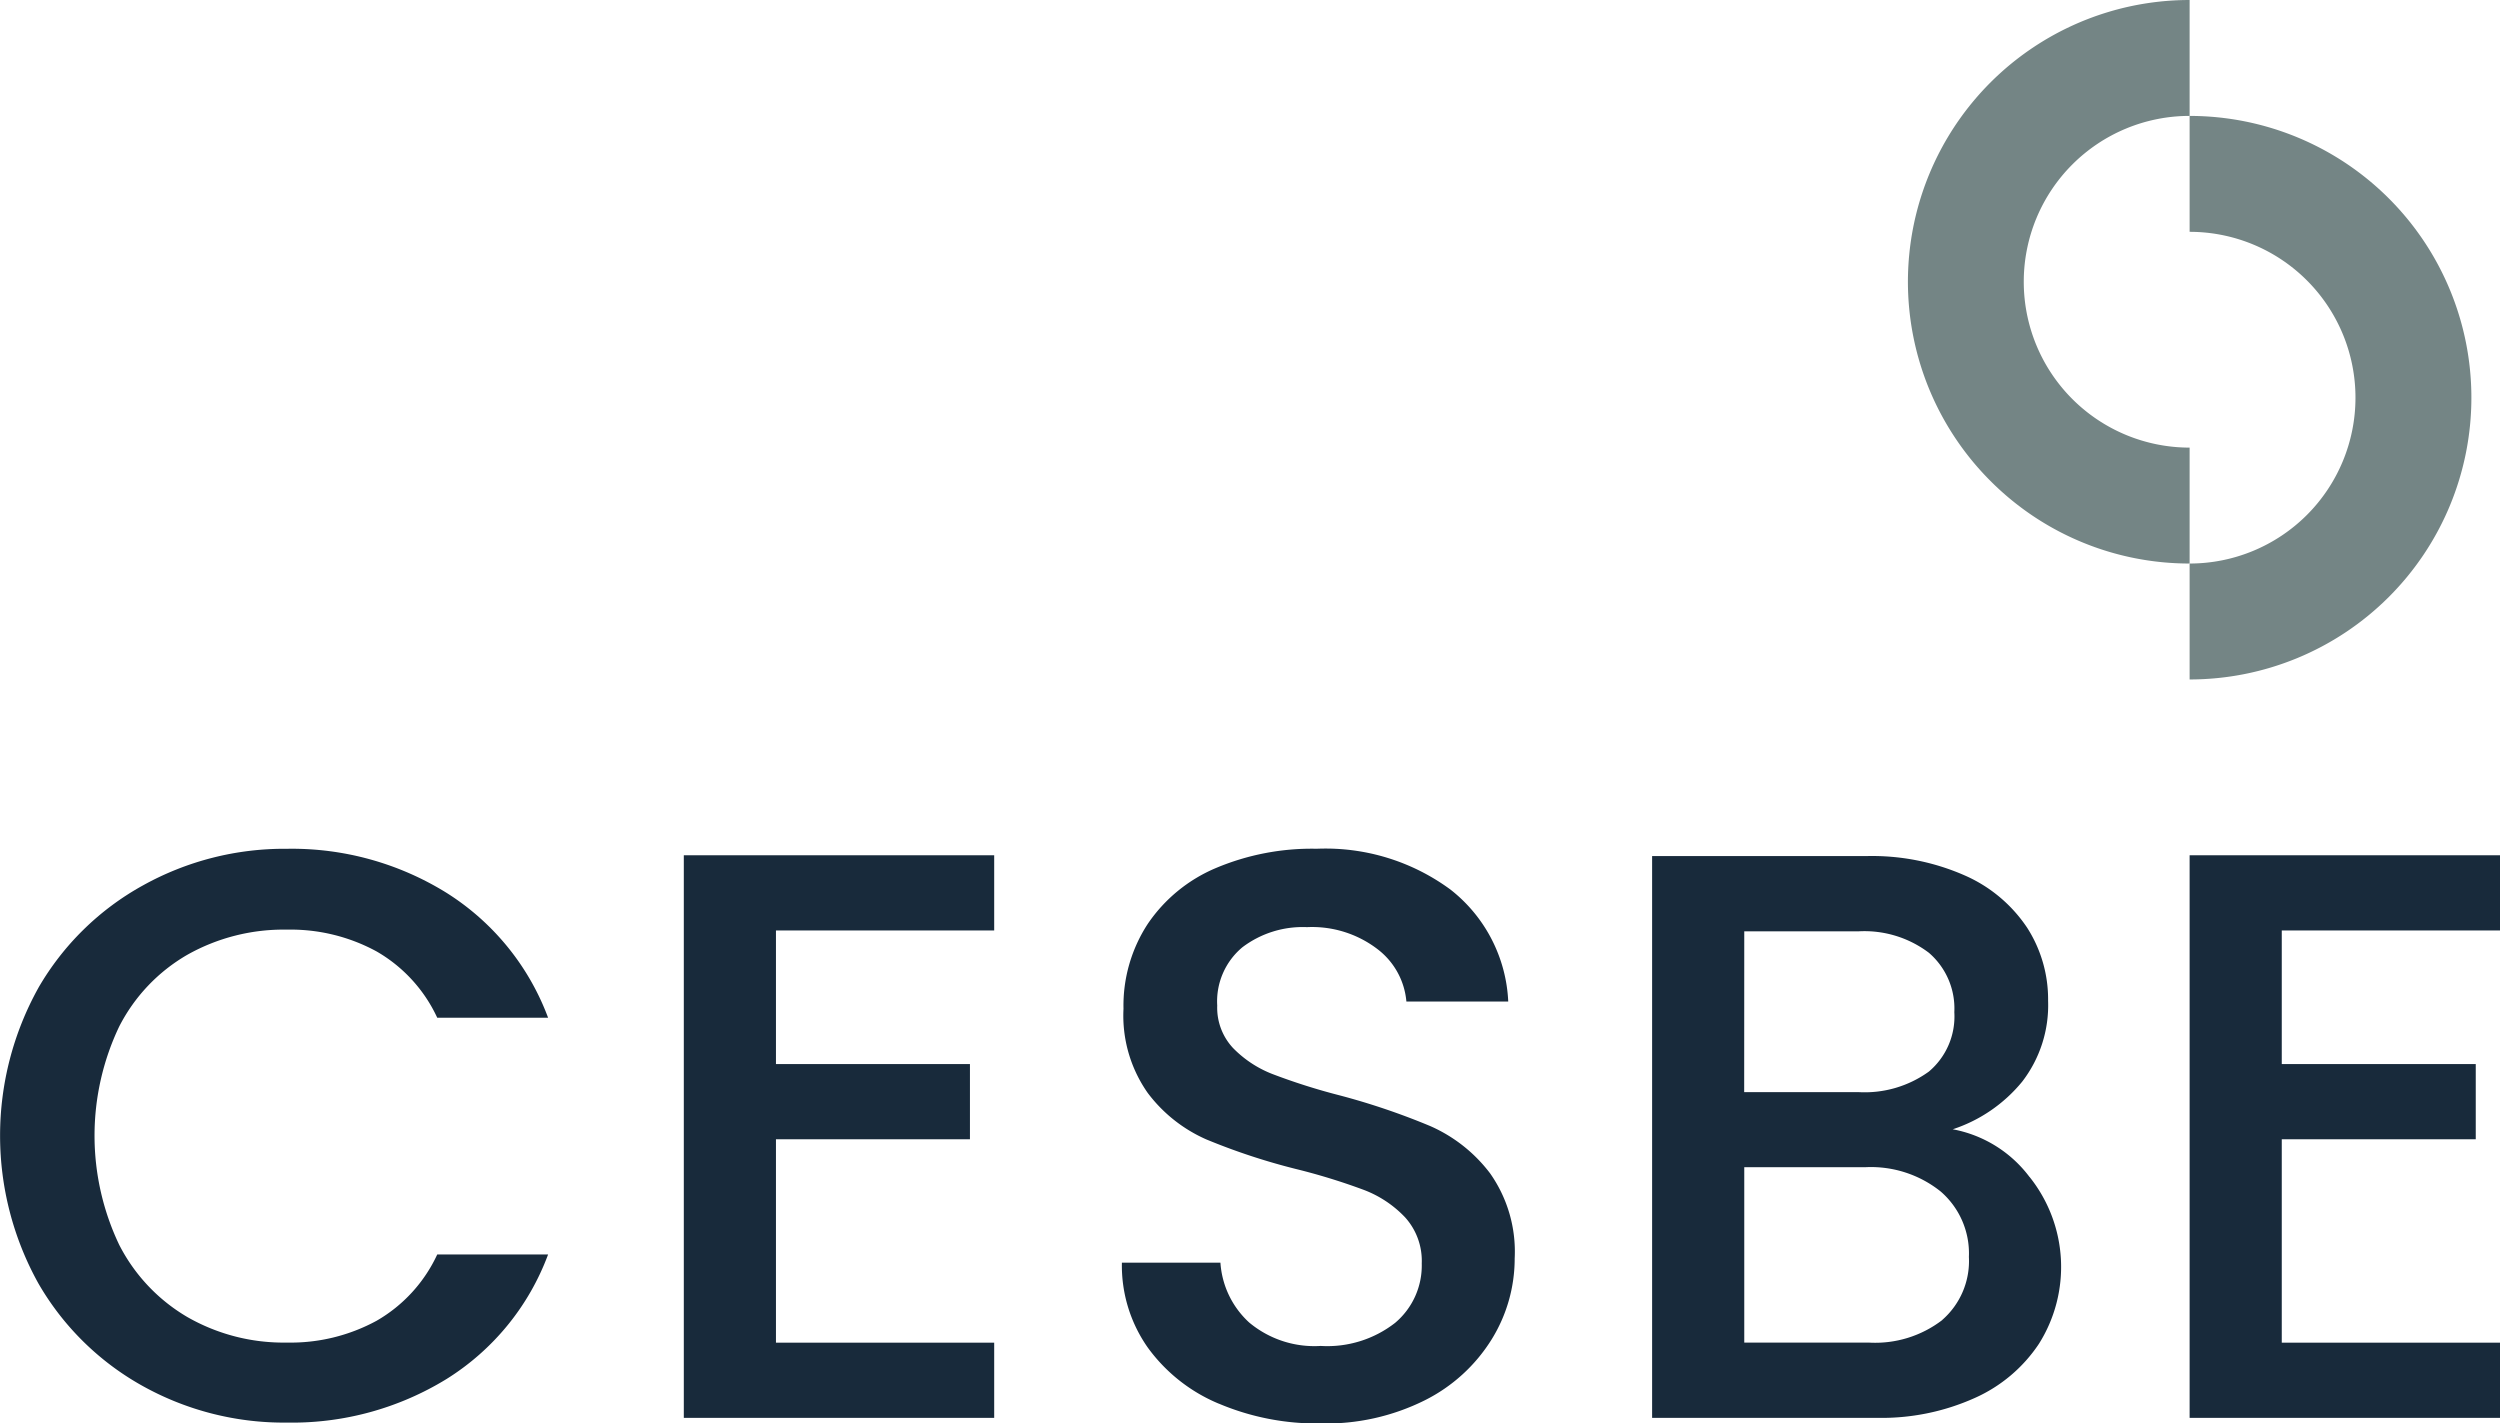
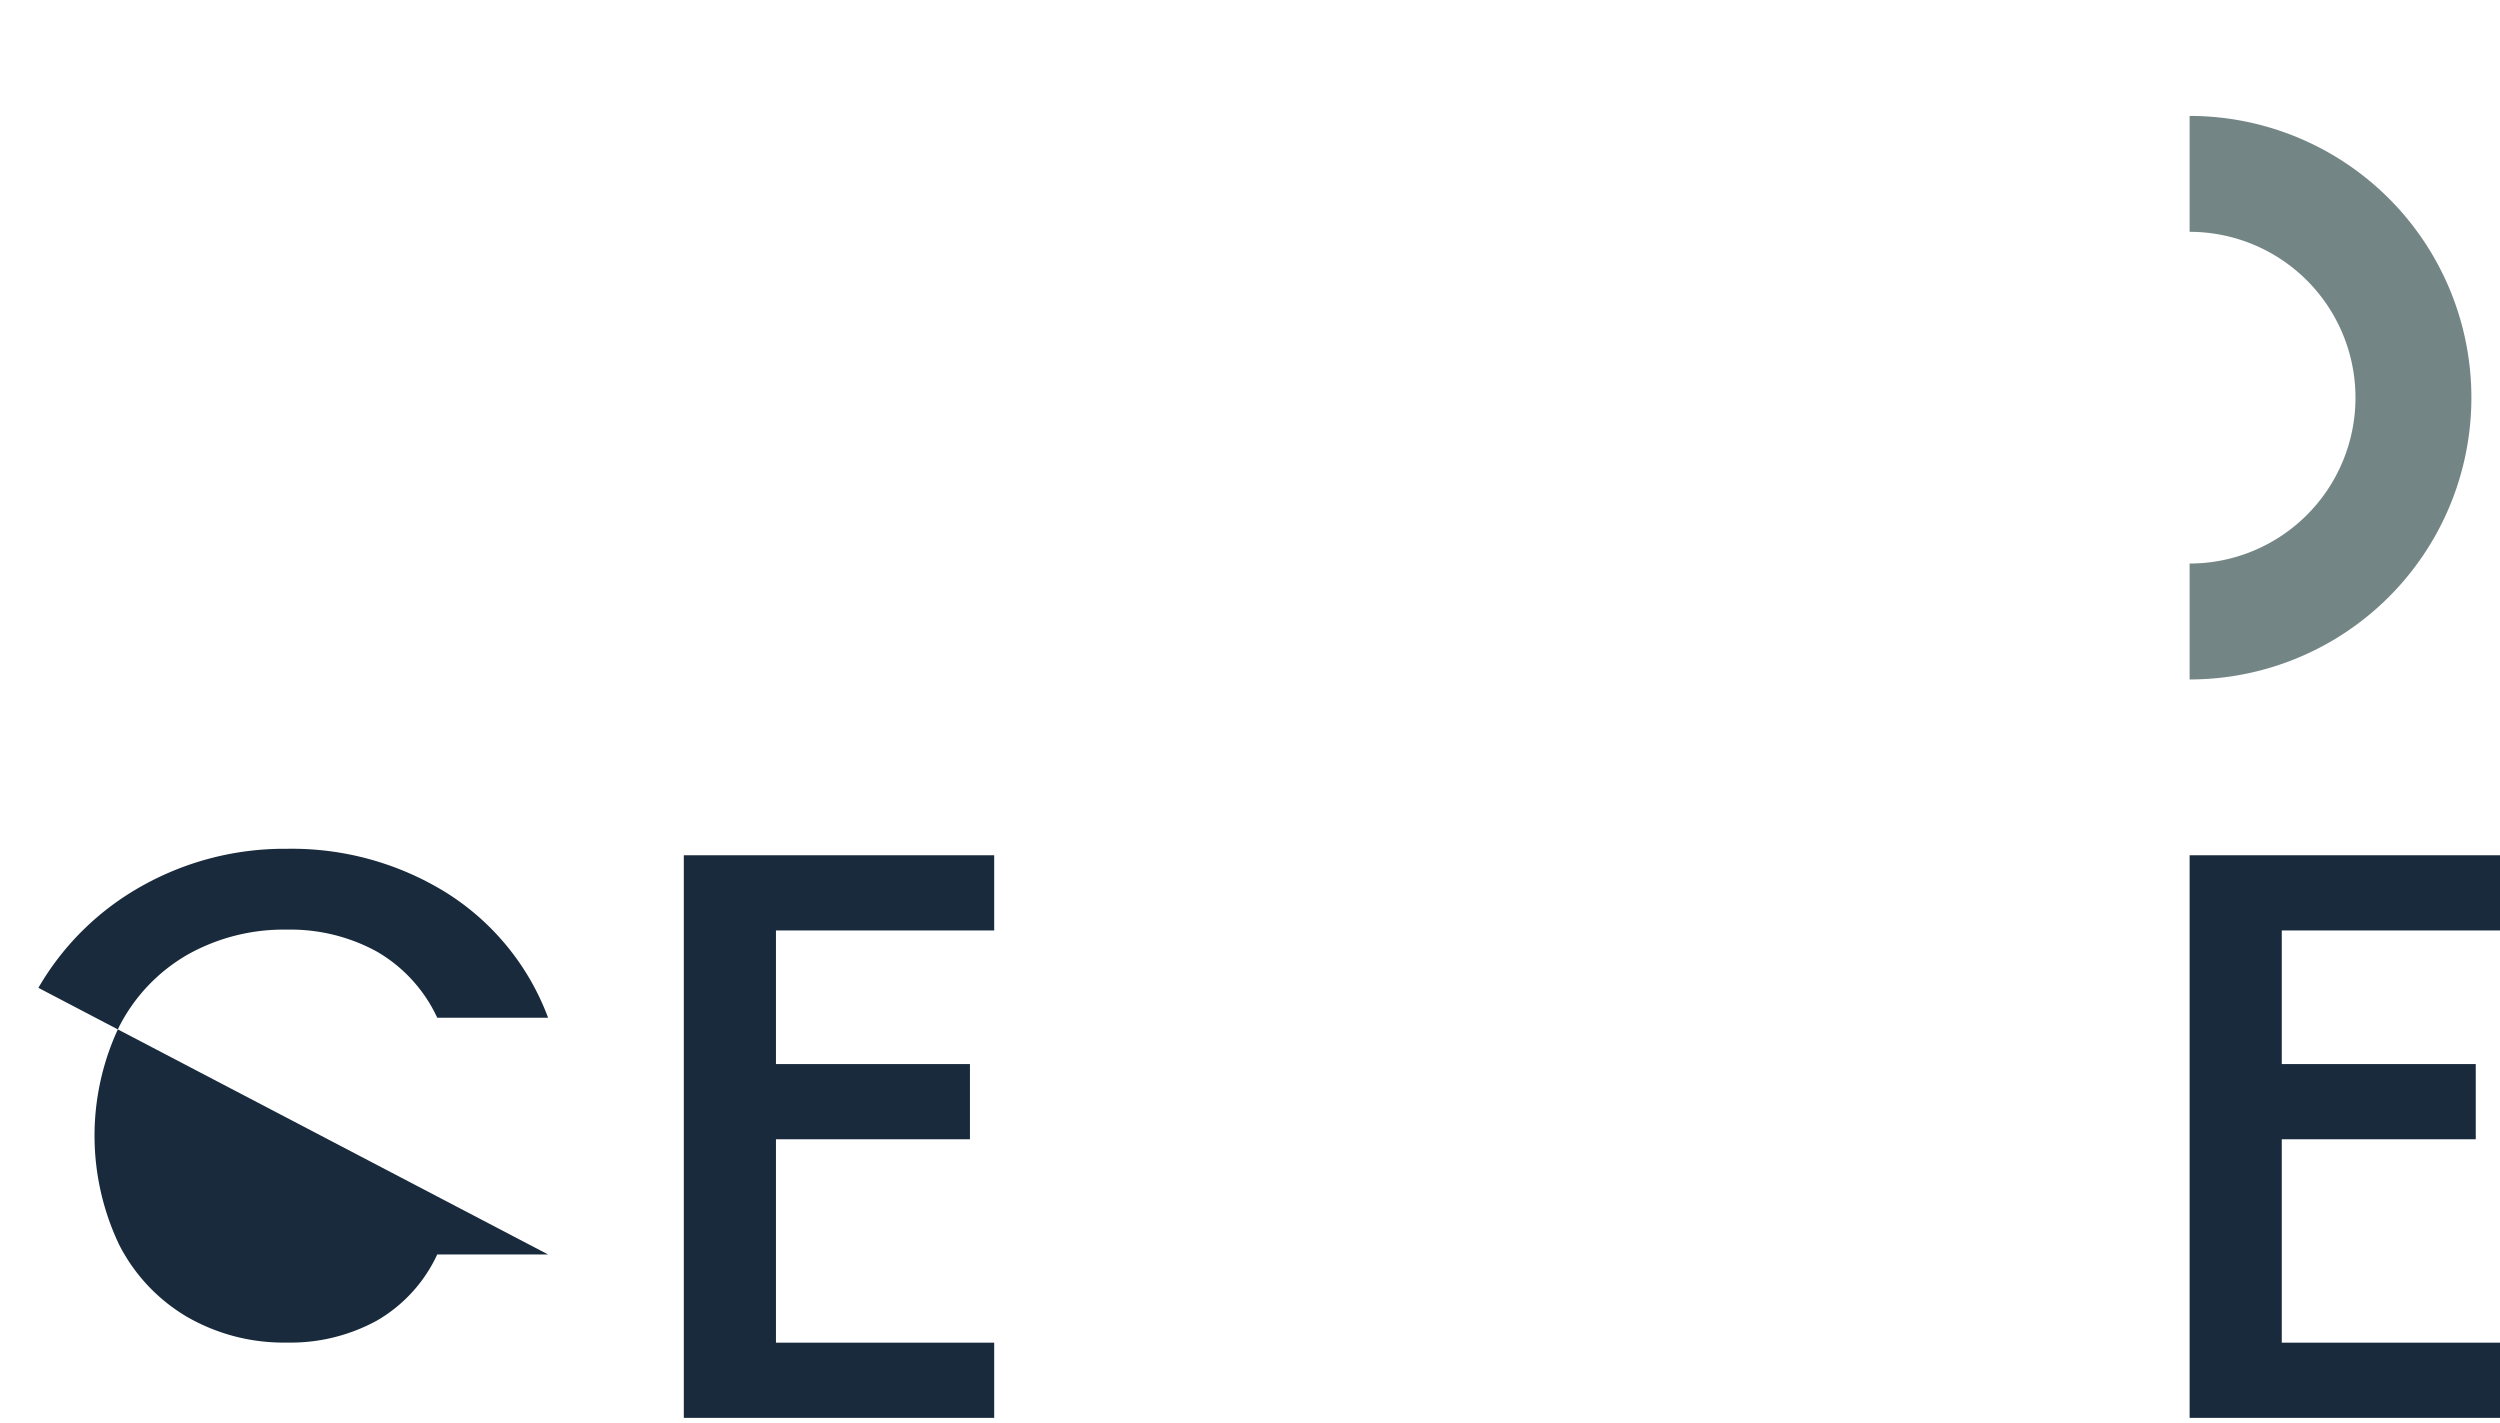
<svg xmlns="http://www.w3.org/2000/svg" id="Grupo_224" data-name="Grupo 224" width="121.785" height="69.344" viewBox="0 0 121.785 69.344">
  <defs>
    <clipPath id="clip-path">
      <rect id="Retângulo_209" data-name="Retângulo 209" width="121.785" height="69.344" fill="none" />
    </clipPath>
  </defs>
  <g id="Grupo_132" data-name="Grupo 132" transform="translate(0 0)" clip-path="url(#clip-path)">
-     <path id="Caminho_1140" data-name="Caminho 1140" d="M1.87,191.273a13.313,13.313,0,0,1,5.079-4.981,14.176,14.176,0,0,1,7.028-1.792,14.282,14.282,0,0,1,7.776,2.146A12.227,12.227,0,0,1,26.7,192.73H21.3a7.235,7.235,0,0,0-2.953-3.229,8.762,8.762,0,0,0-4.371-1.063,9.557,9.557,0,0,0-4.843,1.221,8.5,8.5,0,0,0-3.327,3.5,12.364,12.364,0,0,0,0,10.631,8.626,8.626,0,0,0,3.327,3.524,9.434,9.434,0,0,0,4.843,1.24,8.762,8.762,0,0,0,4.371-1.063,7.231,7.231,0,0,0,2.953-3.229H26.7a12.118,12.118,0,0,1-4.942,6.064,14.379,14.379,0,0,1-7.776,2.126,14.135,14.135,0,0,1-7.048-1.792,13.353,13.353,0,0,1-5.06-4.981,14.814,14.814,0,0,1,0-14.411" transform="translate(0 -143.152)" fill="#182a3b" />
+     <path id="Caminho_1140" data-name="Caminho 1140" d="M1.87,191.273a13.313,13.313,0,0,1,5.079-4.981,14.176,14.176,0,0,1,7.028-1.792,14.282,14.282,0,0,1,7.776,2.146A12.227,12.227,0,0,1,26.7,192.73H21.3a7.235,7.235,0,0,0-2.953-3.229,8.762,8.762,0,0,0-4.371-1.063,9.557,9.557,0,0,0-4.843,1.221,8.5,8.5,0,0,0-3.327,3.5,12.364,12.364,0,0,0,0,10.631,8.626,8.626,0,0,0,3.327,3.524,9.434,9.434,0,0,0,4.843,1.24,8.762,8.762,0,0,0,4.371-1.063,7.231,7.231,0,0,0,2.953-3.229H26.7" transform="translate(0 -143.152)" fill="#182a3b" />
    <path id="Caminho_1141" data-name="Caminho 1141" d="M153.125,189.568v6.509h9.45v3.662h-9.45v9.911h10.631v3.662h-15.12V185.906h15.12v3.662Z" transform="translate(-115.325 -144.242)" fill="#182a3b" />
-     <path id="Caminho_1142" data-name="Caminho 1142" d="M248.583,211.532a8.134,8.134,0,0,1-3.465-2.736,6.948,6.948,0,0,1-1.26-4.134h4.8a4.335,4.335,0,0,0,1.4,2.914,4.954,4.954,0,0,0,3.485,1.142,5.367,5.367,0,0,0,3.622-1.122,3.648,3.648,0,0,0,1.3-2.894,3.163,3.163,0,0,0-.807-2.244,5.407,5.407,0,0,0-2.008-1.339,30.369,30.369,0,0,0-3.327-1.024,31.141,31.141,0,0,1-4.351-1.437,7.187,7.187,0,0,1-2.855-2.264,6.542,6.542,0,0,1-1.181-4.1,7.276,7.276,0,0,1,1.181-4.134,7.544,7.544,0,0,1,3.308-2.717,12.013,12.013,0,0,1,4.922-.945,10.261,10.261,0,0,1,6.516,1.988,7.338,7.338,0,0,1,2.815,5.453h-4.961a3.6,3.6,0,0,0-1.418-2.559,5.241,5.241,0,0,0-3.426-1.063,4.862,4.862,0,0,0-3.15.984,3.431,3.431,0,0,0-1.221,2.835,2.876,2.876,0,0,0,.768,2.067,5.418,5.418,0,0,0,1.949,1.28,30.259,30.259,0,0,0,3.229,1.024,33.8,33.8,0,0,1,4.43,1.5,7.381,7.381,0,0,1,2.914,2.3,6.62,6.62,0,0,1,1.2,4.154,7.471,7.471,0,0,1-1.122,3.938,8.1,8.1,0,0,1-3.268,2.973,10.779,10.779,0,0,1-5.06,1.122,12.246,12.246,0,0,1-4.961-.965" transform="translate(-189.206 -143.152)" fill="#182a3b" />
-     <path id="Caminho_1143" data-name="Caminho 1143" d="M377.5,201.714a7.025,7.025,0,0,1,.452,8.131,7.337,7.337,0,0,1-3.13,2.638,11.064,11.064,0,0,1-4.764.965H359.111V186.082h10.434a11.2,11.2,0,0,1,4.8.945,7.051,7.051,0,0,1,3.032,2.54,6.457,6.457,0,0,1,1.024,3.563,6.1,6.1,0,0,1-1.26,3.938,7.332,7.332,0,0,1-3.386,2.323,6.056,6.056,0,0,1,3.741,2.323m-13.9-4.134h5.552a5.333,5.333,0,0,0,3.445-1,3.507,3.507,0,0,0,1.24-2.894,3.578,3.578,0,0,0-1.24-2.894,5.2,5.2,0,0,0-3.445-1.043H363.6Zm9.647,11.1a3.809,3.809,0,0,0,1.3-3.071,3.986,3.986,0,0,0-1.378-3.19,5.436,5.436,0,0,0-3.662-1.181H363.6v8.544h6.064a5.367,5.367,0,0,0,3.583-1.1" transform="translate(-278.63 -144.379)" fill="#182a3b" />
    <path id="Caminho_1144" data-name="Caminho 1144" d="M480.434,189.568v6.509h9.45v3.662h-9.45v9.911h10.631v3.662h-15.12V185.906h15.12v3.662Z" transform="translate(-369.28 -144.242)" fill="#182a3b" />
-     <path id="Caminho_1145" data-name="Caminho 1145" d="M428.453,21.805a8.079,8.079,0,0,1,0-16.159V0a13.724,13.724,0,0,0-9.7,23.431,13.684,13.684,0,0,0,9.7,4.021Z" transform="translate(-321.788)" fill="#748585" />
    <path id="Caminho_1146" data-name="Caminho 1146" d="M475.946,30.842a8.079,8.079,0,0,1,0,16.159v5.647a13.726,13.726,0,1,0,0-27.452Z" transform="translate(-369.281 -19.549)" fill="#748585" />
  </g>
</svg>